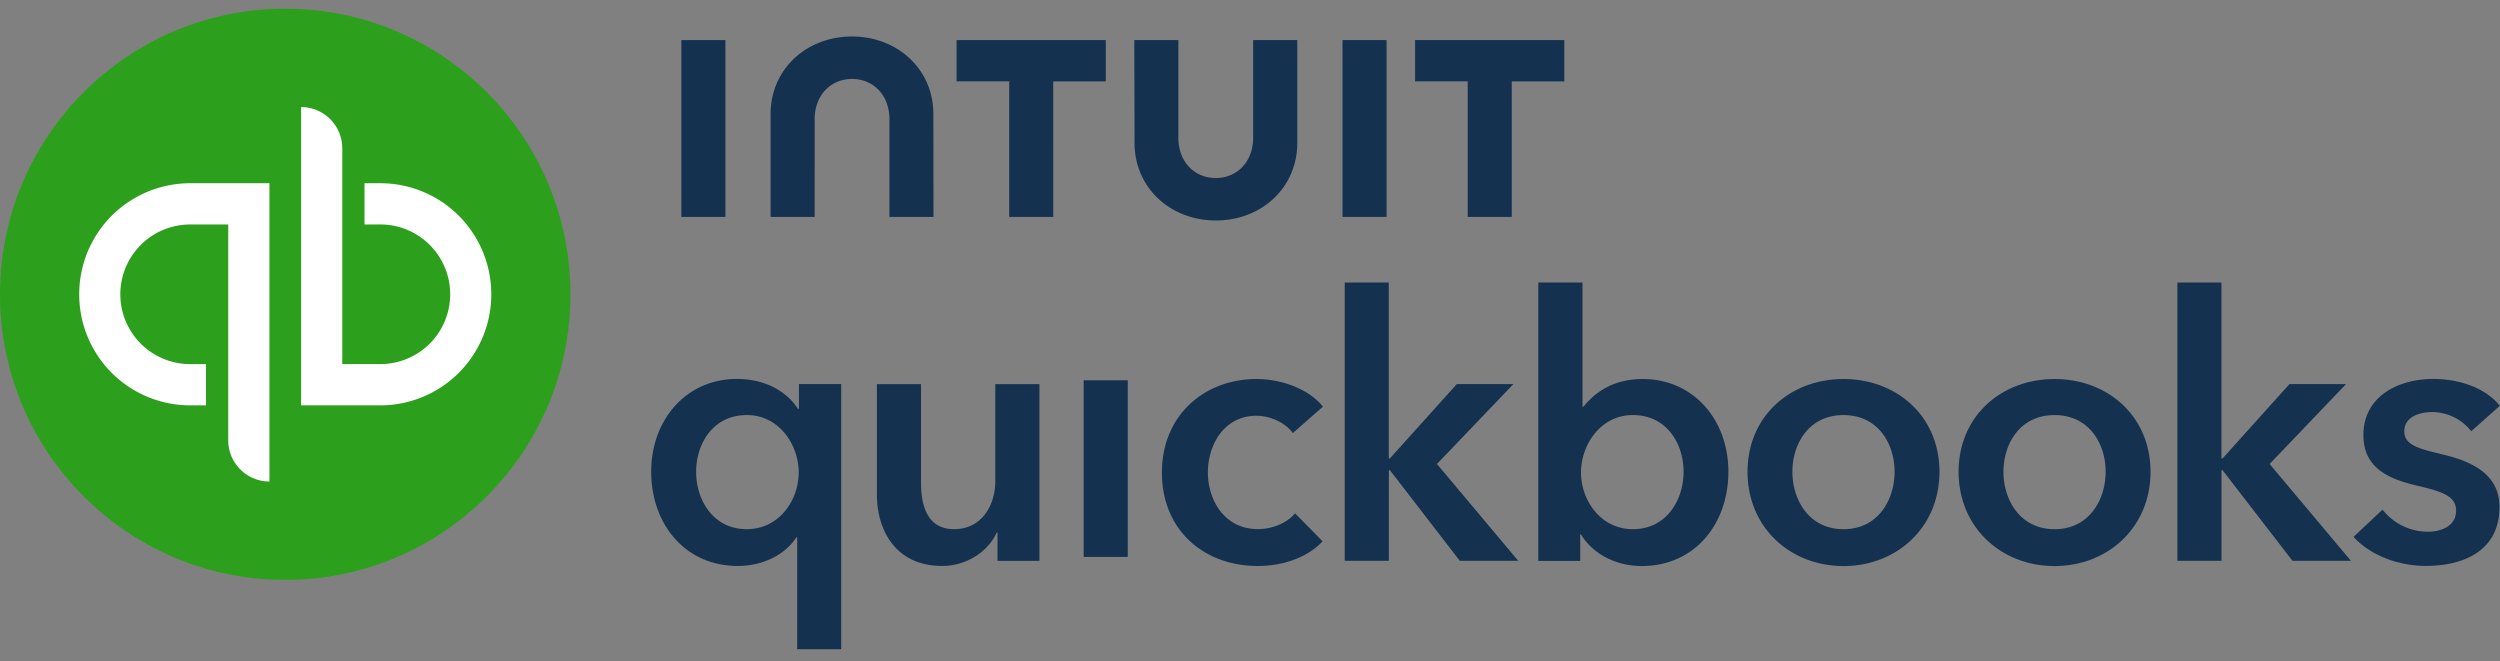
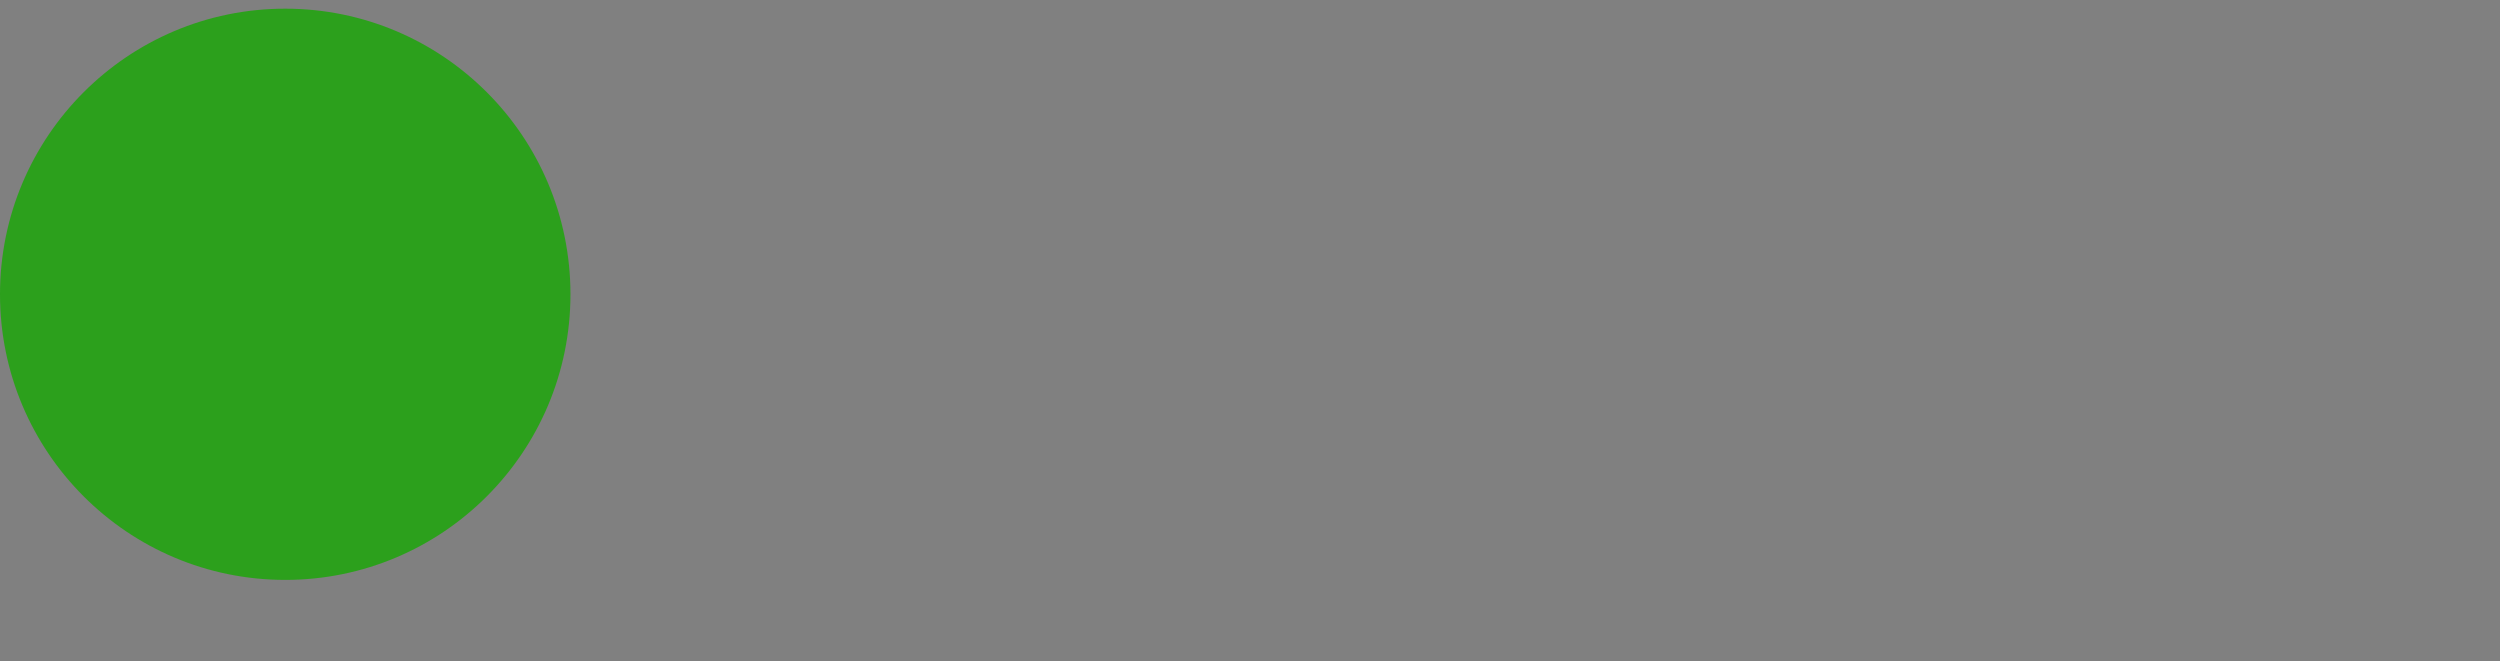
<svg xmlns="http://www.w3.org/2000/svg" width="121" height="32" viewBox="0 0 121 32" fill="none">
  <rect x="0" y="0" width="121" height="32" fill="#808080" stroke="none" />
  <path d="M13.805 28.067c7.624 0 13.805-6.19 13.805-13.823C27.61 6.61 21.429.42 13.805.42S0 6.61 0 14.244s6.18 13.823 13.805 13.823z" fill="#2CA01C" />
-   <path d="M9.203 8.868a5.372 5.372 0 00-5.369 5.376 5.37 5.37 0 005.369 5.375h.767v-1.996h-.767a3.379 3.379 0 010-6.758h1.844v10.444c0 1.102.892 1.996 1.994 1.996V8.868H9.203zM18.41 19.619a5.372 5.372 0 005.368-5.376 5.37 5.37 0 00-5.368-5.375h-.768v1.996h.768a3.379 3.379 0 010 6.758h-1.844V7.178a1.995 1.995 0 00-1.994-1.996v14.437h3.838z" fill="#fff" />
-   <path d="M40.718 31.42h-2.135v-5.415h-.037c-.552.854-1.638 1.388-2.828 1.388-2.599 0-4.2-2.067-4.2-4.561 0-2.531 1.709-4.491 4.145-4.491 1.564 0 2.527.765 2.954 1.444h.052V18.59h2.046v12.83h.003zm-4.57-5.808c1.564 0 2.509-1.407 2.509-2.743 0-1.337-.942-2.78-2.51-2.78-1.653 0-2.454 1.407-2.454 2.743-.003 1.336.798 2.78 2.454 2.78zM50.307 27.145H48.28V25.77h-.037c-.374.854-1.387 1.622-2.65 1.622-2.225 0-3.151-1.71-3.151-3.455v-5.345h2.135v4.74c0 1.016.23 2.279 1.601 2.279 1.353 0 1.994-1.177 1.994-2.316v-4.703h2.136v8.552zM52.45 18.404h2.134v8.552H52.45v-8.552zM62.573 20.962c-.338-.482-1.068-.839-1.761-.839-1.565 0-2.35 1.407-2.35 2.743 0 1.337.8 2.743 2.42 2.743.66 0 1.387-.267 1.798-.765l1.334 1.355c-.712.765-1.887 1.195-3.15 1.195-2.528 0-4.627-1.674-4.627-4.525 0-2.78 2.065-4.524 4.575-4.524 1.245 0 2.543.497 3.22 1.336l-1.46 1.28zM65.082 13.675h2.135v8.515h.052l3.24-3.6h2.74l-3.7 3.867 3.932 4.684h-2.828l-3.38-4.383h-.053v4.383h-2.135V13.675h-.003zM76.592 13.675v6.005h.052c.445-.553 1.298-1.336 2.866-1.336 2.438 0 4.144 1.96 4.144 4.49 0 2.495-1.601 4.562-4.2 4.562-1.193 0-2.35-.553-2.935-1.533h-.037v1.285h-2.028V13.675h2.138zm2.439 6.414c-1.565 0-2.51 1.443-2.51 2.78 0 1.336.942 2.743 2.51 2.743 1.654 0 2.454-1.444 2.454-2.78 0-1.337-.8-2.743-2.454-2.743zM89.225 18.345c2.58 0 4.645 1.8 4.645 4.49 0 2.691-2.065 4.562-4.645 4.562-2.58 0-4.644-1.87-4.644-4.561s2.064-4.491 4.644-4.491zm0 7.268c1.69 0 2.473-1.444 2.473-2.78 0-1.337-.783-2.743-2.473-2.743s-2.473 1.406-2.473 2.742c0 1.337.783 2.78 2.473 2.78zM99.44 18.345c2.58 0 4.645 1.8 4.645 4.49 0 2.691-2.065 4.562-4.645 4.562-2.58 0-4.644-1.87-4.644-4.561s2.064-4.491 4.644-4.491zm0 7.268c1.691 0 2.473-1.444 2.473-2.78 0-1.337-.782-2.743-2.473-2.743-1.69 0-2.472 1.406-2.472 2.742-.003 1.337.782 2.78 2.472 2.78zM105.383 13.675h2.135v8.515h.052l3.24-3.6h2.739l-3.699 3.867 3.933 4.684h-2.829l-3.381-4.383h-.052v4.383h-2.135V13.675h-.003zM119.608 20.872a2.426 2.426 0 00-1.869-.928c-.675 0-1.371.25-1.371.928 0 .66.66.838 1.85 1.121 1.264.304 2.758.873 2.758 2.547 0 2.085-1.691 2.85-3.559 2.85-1.316 0-2.687-.498-3.506-1.407l1.405-1.317a2.784 2.784 0 002.187 1.069c.623 0 1.371-.25 1.371-1.017 0-.713-.659-.928-1.957-1.229-1.264-.304-2.528-.82-2.528-2.424 0-1.907 1.709-2.724 3.399-2.724 1.227 0 2.51.427 3.203 1.3l-1.383 1.23zM54.912 6.918c0 2.168 1.733 3.753 3.936 3.753s3.94-1.582 3.94-3.753v-4.98h-2.136v4.725c0 1.17-.782 1.953-1.81 1.953-1.03 0-1.81-.783-1.81-1.953V1.938H54.9l.012 4.98zM68.49 3.938h2.547V10.5h2.132V3.94h2.543v-2H68.49v2zM67.11 1.938h-2.132V10.5h2.132V1.94zM46.298 3.938h2.547V10.5h2.132V3.94h2.543v-2h-7.222v2zM35.11 1.938h-2.132V10.5h2.132V1.938zM45.175 5.52c0-2.17-1.736-3.754-3.939-3.754-2.202 0-3.939 1.582-3.939 3.753v4.98h2.132V5.774c0-1.17.783-1.953 1.81-1.953 1.028 0 1.81.783 1.81 1.953V10.5h2.132l-.006-4.98z" fill="#14324F" />
</svg>